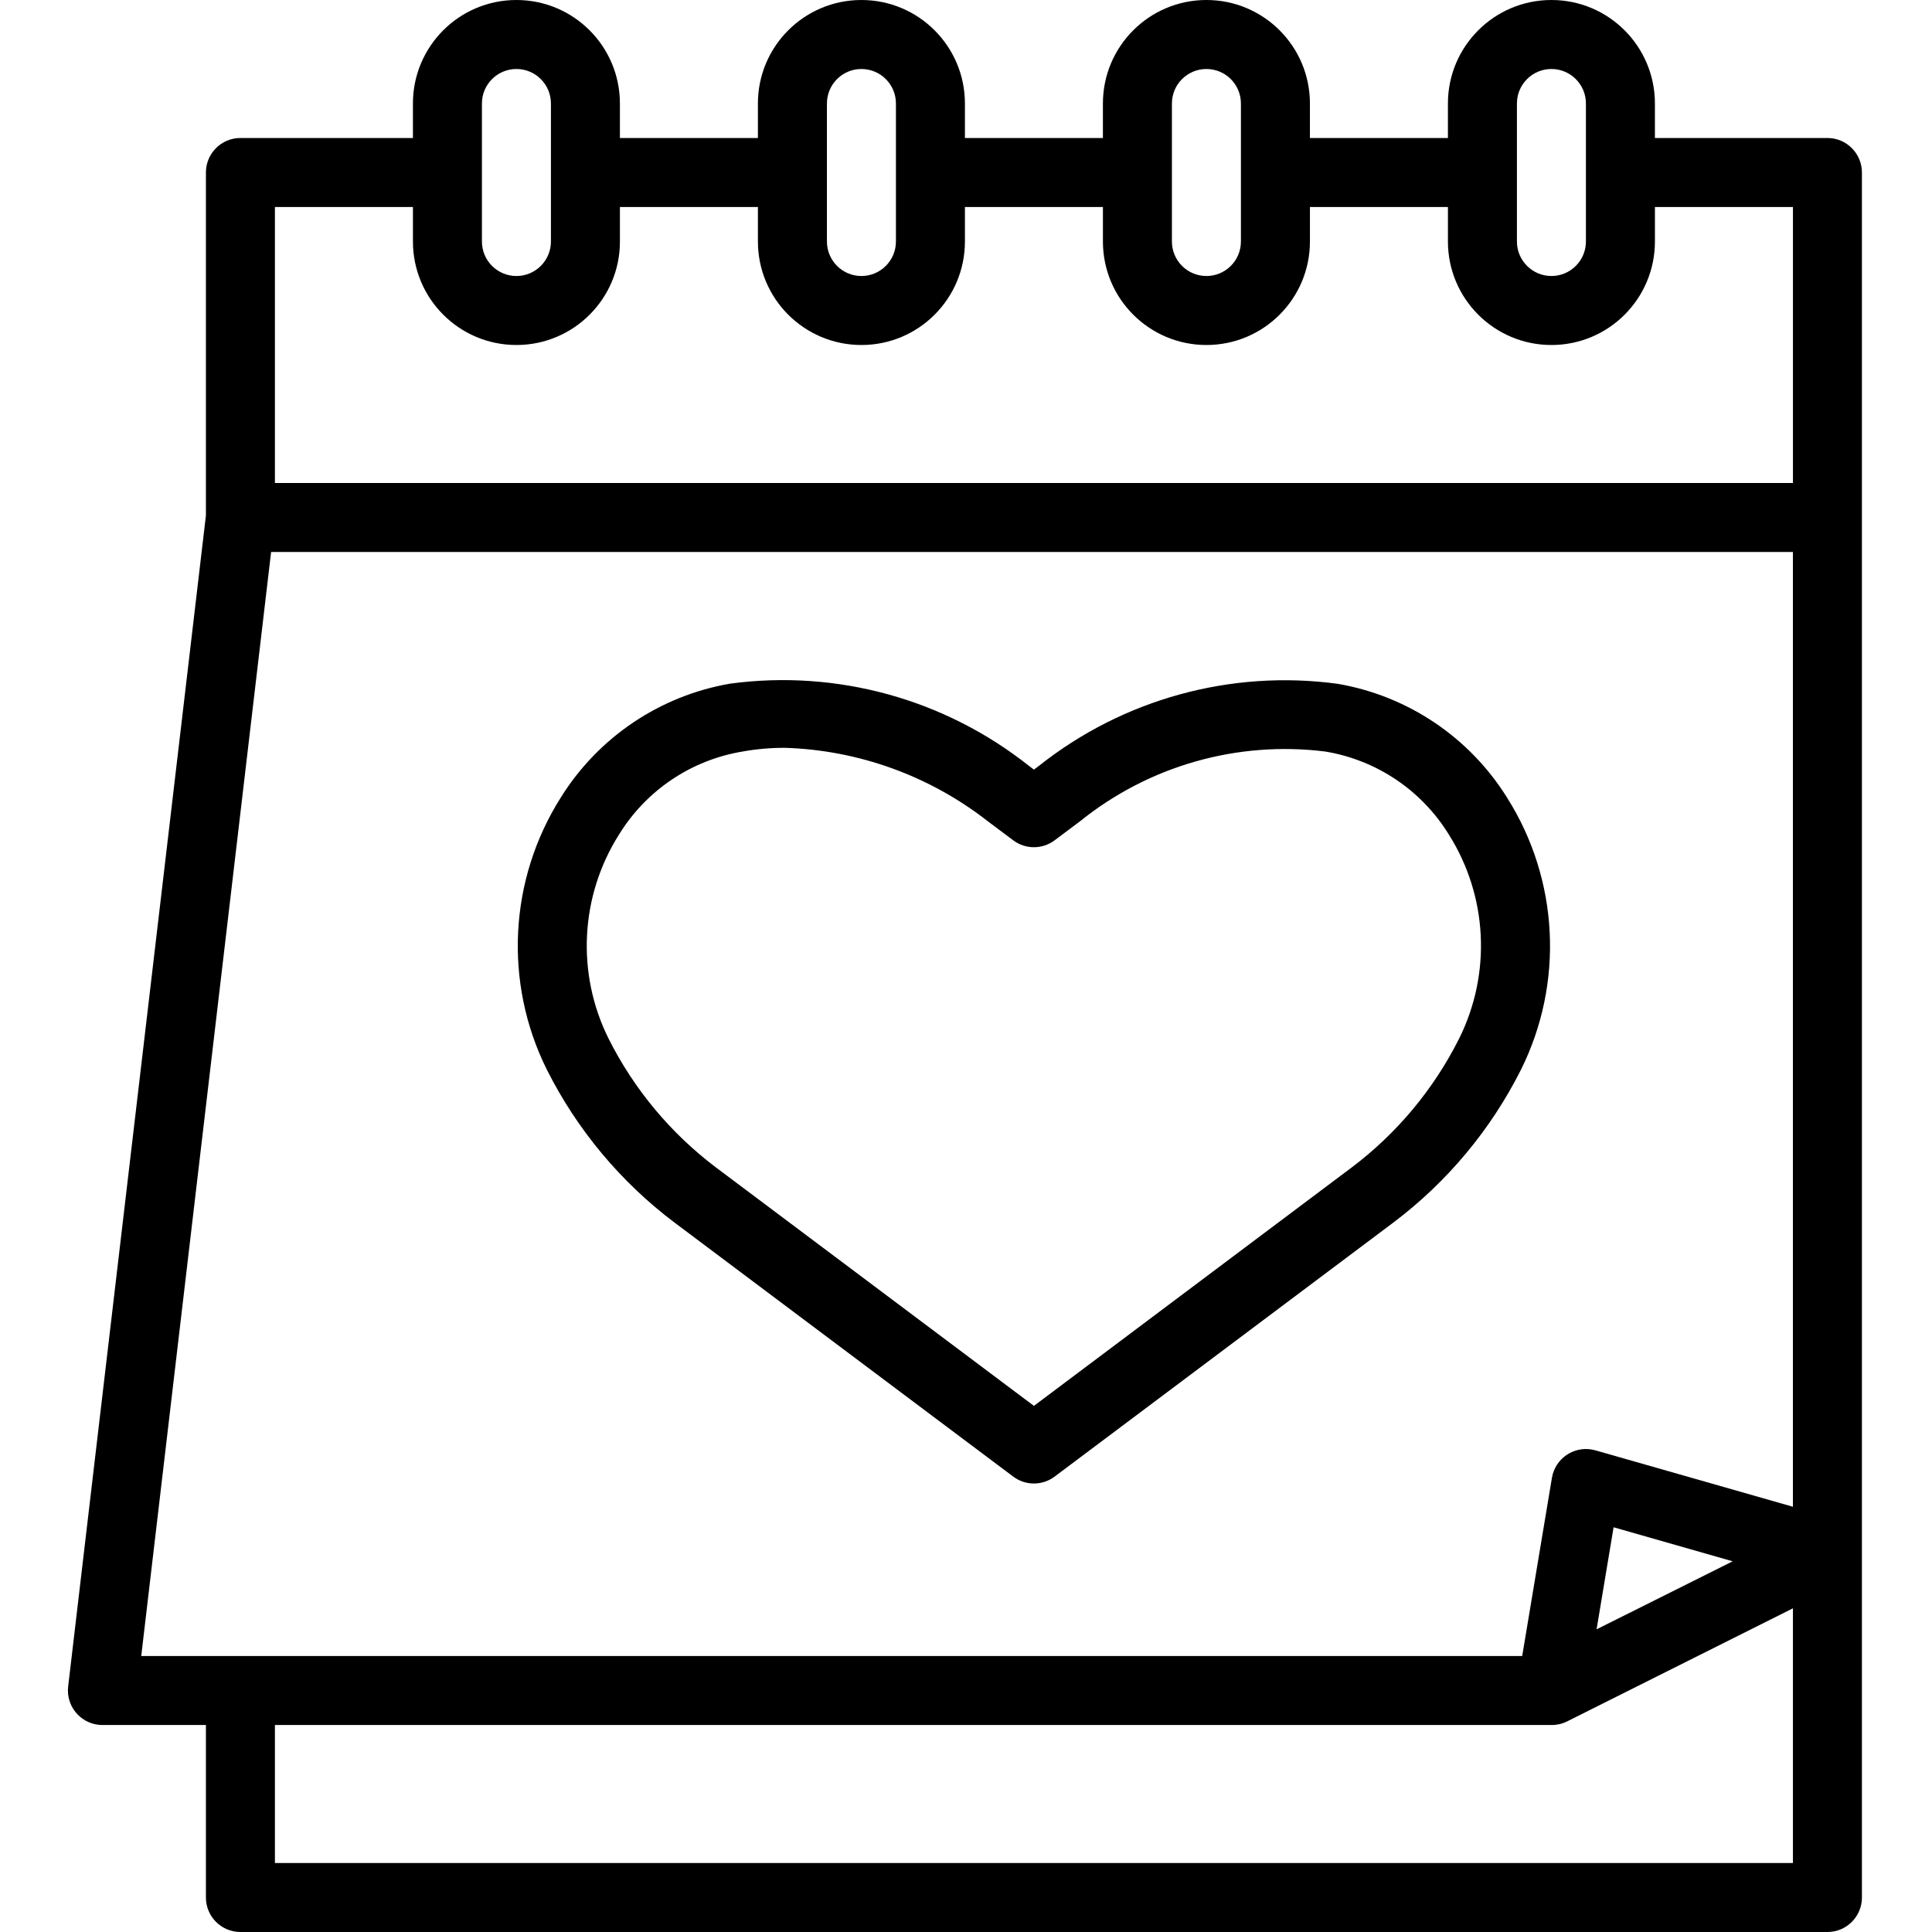
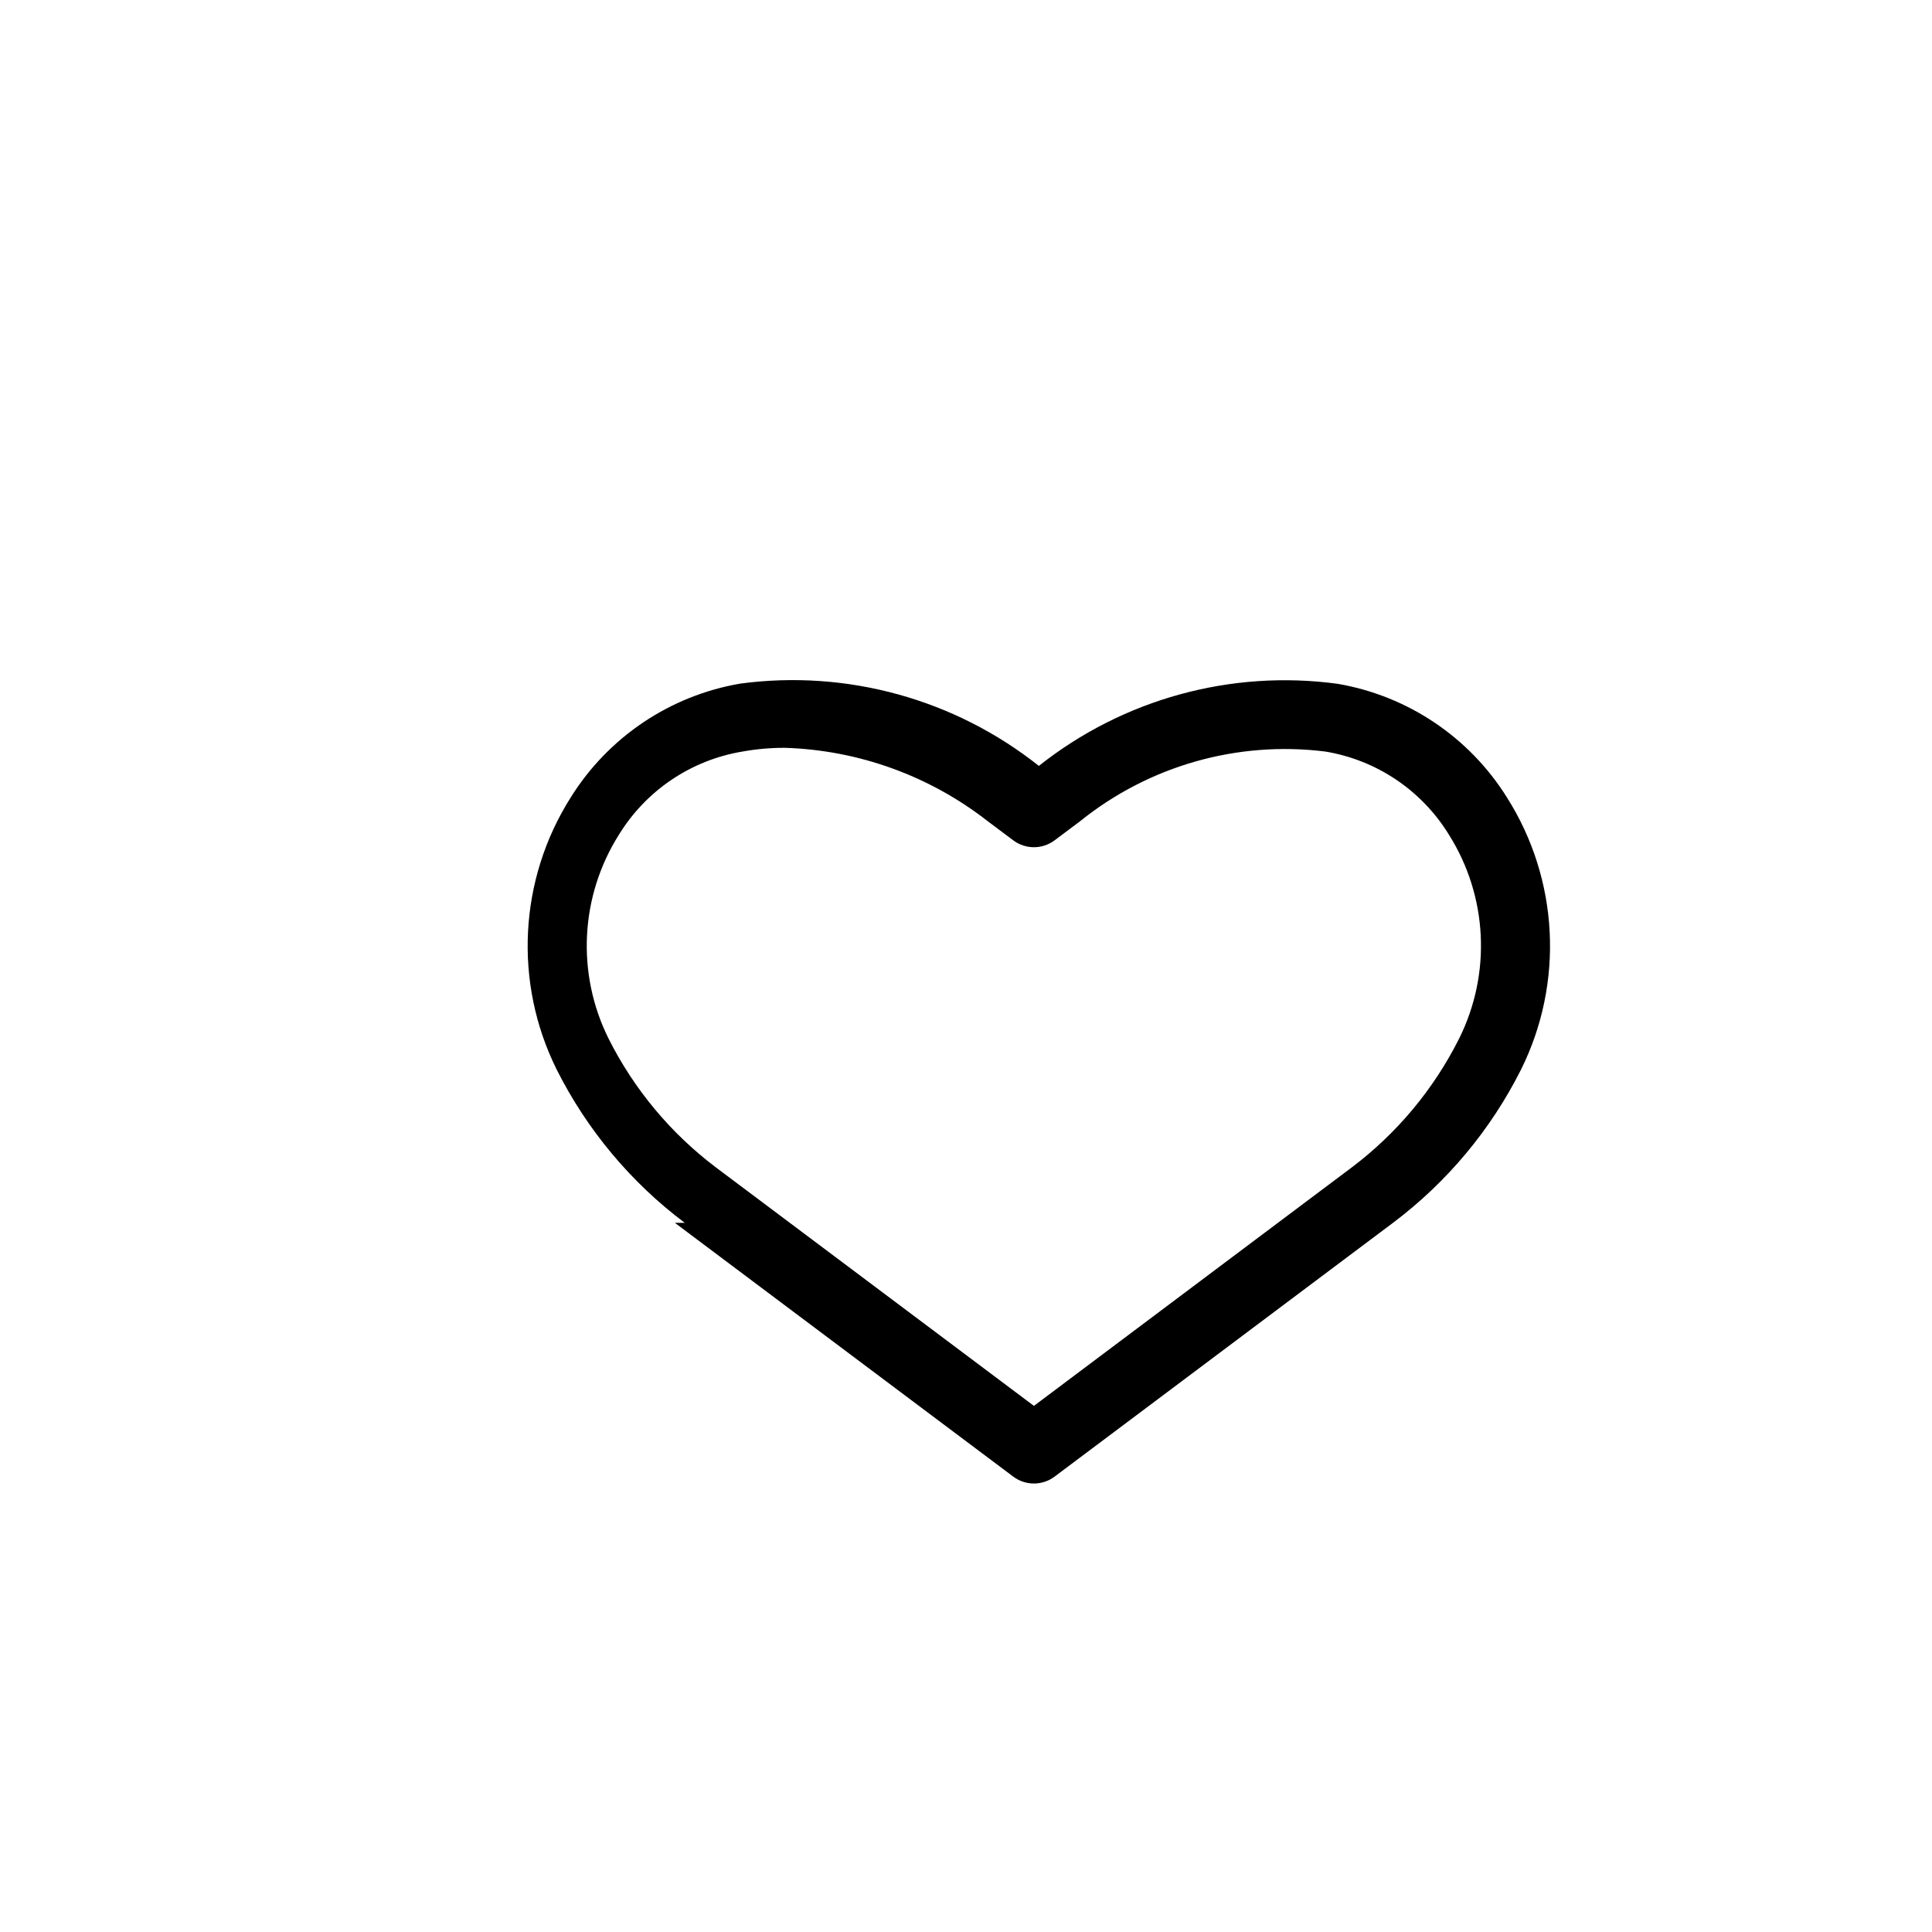
<svg xmlns="http://www.w3.org/2000/svg" width="1024" height="1024" viewBox="-18 0 512 512">
-   <path d="m91.43 27.43v9.141h-45.715c-5.051 0-9.145 4.094-9.145 9.145v90.891l-36.508 310.324c-.59 5.016 2.996 9.559 8.012 10.152.355.039.711.062 1.066.062h27.43v45.715c0 5.047 4.094 9.141 9.145 9.141h420.57c5.051 0 9.145-4.094 9.145-9.141v-457.145c0-5.051-4.094-9.145-9.145-9.145h-45.715v-9.141c0-15.148-12.281-27.43-27.426-27.43-15.148 0-27.43 12.281-27.43 27.43v9.141h-36.57v-9.141c0-15.148-12.281-27.43-27.43-27.43-15.148 0-27.43 12.281-27.43 27.43v9.141h-36.57v-9.141c0-15.148-12.281-27.43-27.43-27.43-15.148 0-27.43 12.281-27.43 27.43v9.141h-36.57v-9.141c0-15.148-12.281-27.43-27.43-27.43-15.148 0-27.426 12.281-27.426 27.43zm365.711 466.285h-402.285v-36.57h338.289c1.414.016 2.812-.301 4.086-.918l59.914-30.004v67.492zm-52.031-61.926 4.508-27.043 31.555 9.016zm52.031-32.484-52.34-14.949c-4.855-1.383-9.914 1.43-11.301 6.285-.094.34-.172.684-.23 1.031l-7.871 47.184h-365.969l34.414-292.57h403.297zm-73.141-371.875c0-5.051 4.094-9.145 9.145-9.145 5.047 0 9.141 4.094 9.141 9.145v36.57c0 5.051-4.094 9.145-9.141 9.145-5.051 0-9.145-4.094-9.145-9.145zm-91.43 0c0-5.051 4.094-9.145 9.145-9.145 5.047 0 9.141 4.094 9.141 9.145v36.57c0 5.051-4.094 9.145-9.141 9.145-5.051 0-9.145-4.094-9.145-9.145zm-91.426 0c0-5.051 4.09-9.145 9.141-9.145 5.051 0 9.145 4.094 9.145 9.145v36.57c0 5.051-4.094 9.145-9.145 9.145-5.051 0-9.141-4.094-9.141-9.145zm-54.859 36.57v-9.145h36.57v9.145c0 15.148 12.281 27.43 27.43 27.43 15.148 0 27.43-12.281 27.43-27.43v-9.145h36.57v9.145c0 15.148 12.281 27.43 27.43 27.43 15.148 0 27.43-12.281 27.43-27.43v-9.145h36.57v9.145c0 15.148 12.281 27.43 27.43 27.43 15.148 0 27.426-12.281 27.426-27.43v-9.145h36.574v73.145h-402.289v-73.145h36.574v9.145c0 15.148 12.277 27.43 27.426 27.43 15.152 0 27.43-12.281 27.43-27.43zm-36.57-18.285v-18.285c0-5.051 4.094-9.145 9.141-9.145 5.051 0 9.145 4.094 9.145 9.145v36.57c0 5.051-4.094 9.145-9.145 9.145-5.047 0-9.141-4.094-9.141-9.145zm0 0" />
-   <path d="m160.84 324.059 89.676 67.254c3.25 2.441 7.719 2.441 10.969 0l89.676-67.254c14.293-10.742 25.91-24.648 33.938-40.629 11.426-23.016 10.02-50.328-3.711-72.047-9.98-16.012-26.324-26.992-44.922-30.172-28.246-3.809-56.828 4.047-79.156 21.762l-1.309.984-1.309-.984c-22.324-17.719-50.898-25.594-79.148-21.809-18.594 3.184-34.941 14.164-44.918 30.172-13.754 21.73-15.164 49.062-3.723 72.094 8.027 15.98 19.645 29.887 33.938 40.629zm-14.793-102.895c7.215-11.734 19.168-19.762 32.762-22.004 3.688-.664 7.43-.988 11.18-.98 19.52.605 38.336 7.406 53.734 19.422l6.793 5.09c3.25 2.438 7.719 2.438 10.969 0l6.793-5.09c18.25-14.684 41.672-21.336 64.914-18.441 13.594 2.238 25.543 10.266 32.762 21.996 10.293 16.301 11.332 36.793 2.742 54.055-6.75 13.461-16.523 25.176-28.555 34.23l-84.141 63.129-84.188-63.129c-12.031-9.059-21.805-20.777-28.555-34.242-8.574-17.262-7.516-37.746 2.789-54.035zm0 0" />
+   <path d="m160.84 324.059 89.676 67.254c3.25 2.441 7.719 2.441 10.969 0l89.676-67.254c14.293-10.742 25.91-24.648 33.938-40.629 11.426-23.016 10.02-50.328-3.711-72.047-9.98-16.012-26.324-26.992-44.922-30.172-28.246-3.809-56.828 4.047-79.156 21.762c-22.324-17.719-50.898-25.594-79.148-21.809-18.594 3.184-34.941 14.164-44.918 30.172-13.754 21.73-15.164 49.062-3.723 72.094 8.027 15.98 19.645 29.887 33.938 40.629zm-14.793-102.895c7.215-11.734 19.168-19.762 32.762-22.004 3.688-.664 7.43-.988 11.18-.98 19.52.605 38.336 7.406 53.734 19.422l6.793 5.09c3.25 2.438 7.719 2.438 10.969 0l6.793-5.09c18.25-14.684 41.672-21.336 64.914-18.441 13.594 2.238 25.543 10.266 32.762 21.996 10.293 16.301 11.332 36.793 2.742 54.055-6.75 13.461-16.523 25.176-28.555 34.23l-84.141 63.129-84.188-63.129c-12.031-9.059-21.805-20.777-28.555-34.242-8.574-17.262-7.516-37.746 2.789-54.035zm0 0" />
</svg>